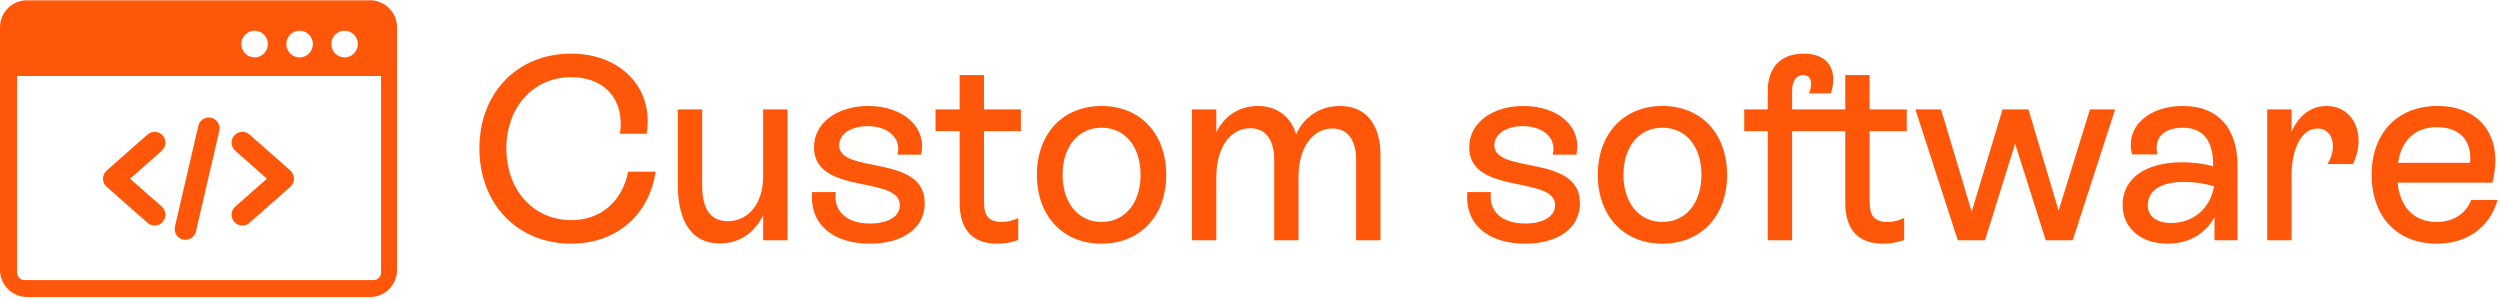
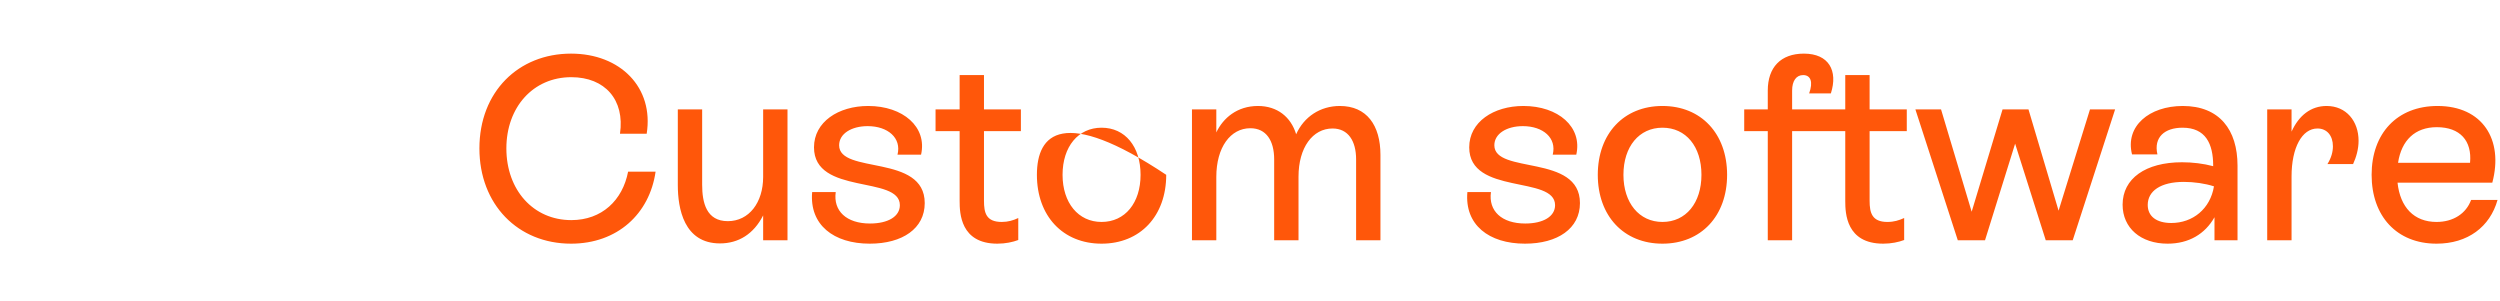
<svg xmlns="http://www.w3.org/2000/svg" width="573" height="69" viewBox="0 0 573 69" fill="none">
-   <path fill-rule="evenodd" clip-rule="evenodd" d="M6.16 0.069H84.84C88.227 0.069 91 2.859 91 6.268V61.871C91 65.28 88.227 68.07 84.84 68.07H6.16C2.773 68.07 0 65.28 0 61.871V6.268C0 2.859 2.773 0.069 6.16 0.069ZM37.072 47.346C38.096 48.247 38.199 49.816 37.303 50.846C36.405 51.876 34.848 51.981 33.825 51.078L24.453 42.818C23.429 41.915 23.324 40.348 24.222 39.316C24.298 39.229 24.38 39.148 24.465 39.073L33.825 30.822C34.848 29.921 36.405 30.024 37.303 31.056C38.199 32.086 38.096 33.653 37.072 34.556L29.817 40.951L37.072 47.346ZM57.175 51.078C56.152 51.981 54.595 51.876 53.697 50.846C52.801 49.816 52.904 48.247 53.928 47.346L61.183 40.951L53.928 34.556C52.904 33.653 52.801 32.086 53.697 31.056C54.595 30.024 56.152 29.921 57.175 30.822L66.535 39.073C66.62 39.148 66.702 39.229 66.778 39.316C67.676 40.348 67.571 41.915 66.547 42.818L57.175 51.078ZM45.454 28.848C45.763 27.512 47.093 26.68 48.42 26.991C49.748 27.302 50.574 28.64 50.265 29.976L44.91 53.053C44.601 54.39 43.271 55.222 41.944 54.911C40.616 54.6 39.789 53.262 40.099 51.926L45.454 28.848ZM3.915 17.425V62.475C3.915 62.701 3.958 62.924 4.044 63.133C4.129 63.341 4.255 63.53 4.413 63.69C4.572 63.849 4.76 63.975 4.967 64.061C5.174 64.147 5.396 64.191 5.62 64.191H85.632C85.856 64.191 86.078 64.147 86.285 64.061C86.493 63.975 86.681 63.849 86.839 63.69C86.998 63.53 87.123 63.341 87.209 63.133C87.294 62.924 87.338 62.701 87.337 62.475V17.425H3.915ZM78.976 7.037C80.658 7.037 82.019 8.409 82.019 10.098C82.019 11.79 80.658 13.16 78.976 13.16C77.297 13.16 75.933 11.79 75.933 10.098C75.933 8.409 77.297 7.037 78.976 7.037ZM58.354 7.037C60.035 7.037 61.397 8.409 61.397 10.098C61.397 11.79 60.035 13.16 58.354 13.16C56.674 13.16 55.313 11.79 55.313 10.098C55.313 8.409 56.674 7.037 58.354 7.037ZM68.666 7.037C70.346 7.037 71.709 8.409 71.709 10.098C71.709 11.79 70.346 13.16 68.666 13.16C66.986 13.16 65.623 11.79 65.623 10.098C65.623 8.409 66.986 7.037 68.666 7.037Z" fill="#FF570A" />
-   <path d="M130.88 55.849C141.5 55.849 148.88 49.01 150.26 39.349H143.96C142.7 45.889 137.96 50.45 130.94 50.45C122.24 50.45 116.06 43.55 116.06 34.01C116.06 24.59 122.18 17.69 130.94 17.69C138.68 17.69 143.24 22.91 142.1 30.65H148.22C149.9 20.09 142.22 12.29 130.88 12.29C118.82 12.29 109.88 21.049 109.88 34.01C109.88 46.849 118.7 55.849 130.88 55.849ZM174.914 40.55C174.914 46.429 171.674 50.69 166.814 50.69C161.894 50.69 160.934 46.429 160.934 42.349V25.07H155.354V42.41C155.354 47.749 156.734 55.79 165.014 55.79C169.274 55.79 172.754 53.63 174.914 49.37V55.069H180.494V25.07H174.914V40.55ZM199.348 55.849C206.848 55.849 211.948 52.37 211.948 46.55C211.948 35.209 192.328 40.01 192.328 33.29C192.328 30.65 195.148 28.91 198.868 28.91C203.488 28.91 206.668 31.61 205.708 35.45H211.108C212.548 29.09 206.968 24.29 198.988 24.29C192.148 24.29 186.568 27.95 186.568 33.77C186.568 44.81 206.248 40.13 206.248 47.029C206.248 49.609 203.548 51.23 199.408 51.23C194.008 51.23 190.948 48.349 191.548 44.029H186.148C185.488 51.529 191.068 55.849 199.348 55.849ZM233.988 25.07H225.528V17.209H219.948V25.07H214.428V30.049H219.948V46.069C219.948 48.83 220.128 55.849 228.588 55.849C230.448 55.849 232.128 55.489 233.388 55.01V49.97C232.248 50.51 231.048 50.87 229.608 50.87C226.008 50.87 225.528 48.77 225.528 46.01V30.049H233.988V25.07ZM252.478 55.849C261.358 55.849 267.298 49.489 267.298 40.069C267.298 30.649 261.358 24.29 252.478 24.29C243.598 24.29 237.658 30.649 237.658 40.069C237.658 49.489 243.598 55.849 252.478 55.849ZM252.478 50.87C247.138 50.87 243.538 46.489 243.538 40.069C243.538 33.59 247.138 29.27 252.478 29.27C257.878 29.27 261.418 33.59 261.418 40.069C261.418 46.489 257.878 50.87 252.478 50.87ZM307.099 24.29C302.599 24.29 298.879 26.75 297.079 30.77C295.879 26.81 292.759 24.29 288.319 24.29C283.579 24.29 280.339 27.05 278.779 30.35V25.07H273.199V55.069H278.779V40.55C278.779 33.77 282.019 29.39 286.579 29.39C290.239 29.39 292.039 32.27 292.039 36.529V55.069H297.619V40.489C297.619 33.83 300.859 29.45 305.419 29.45C309.019 29.45 310.819 32.33 310.819 36.529V55.069H316.399V35.51C316.399 28.669 313.219 24.29 307.099 24.29ZM349.524 55.849C357.024 55.849 362.124 52.37 362.124 46.55C362.124 35.209 342.504 40.01 342.504 33.29C342.504 30.65 345.324 28.91 349.044 28.91C353.664 28.91 356.844 31.61 355.884 35.45H361.284C362.724 29.09 357.144 24.29 349.164 24.29C342.324 24.29 336.744 27.95 336.744 33.77C336.744 44.81 356.424 40.13 356.424 47.029C356.424 49.609 353.724 51.23 349.584 51.23C344.184 51.23 341.124 48.349 341.724 44.029H336.324C335.664 51.529 341.244 55.849 349.524 55.849ZM381.032 55.849C389.912 55.849 395.852 49.489 395.852 40.069C395.852 30.649 389.912 24.29 381.032 24.29C372.152 24.29 366.212 30.649 366.212 40.069C366.212 49.489 372.152 55.849 381.032 55.849ZM381.032 50.87C375.692 50.87 372.092 46.489 372.092 40.069C372.092 33.59 375.692 29.27 381.032 29.27C386.432 29.27 389.972 33.59 389.972 40.069C389.972 46.489 386.432 50.87 381.032 50.87ZM410.754 55.069V30.049H422.934V46.069C422.934 48.83 423.114 55.849 431.634 55.849C433.494 55.849 435.174 55.489 436.434 55.01V49.97C435.234 50.51 434.094 50.87 432.594 50.87C429.054 50.87 428.514 48.77 428.514 46.01V30.049H437.034V25.07H428.514V17.209H422.934V25.07H410.754V20.75C410.754 18.53 411.714 17.209 413.274 17.209C415.014 17.209 415.614 18.77 414.654 21.41H419.634C421.314 16.19 419.154 12.29 413.454 12.29C408.114 12.29 405.174 15.47 405.174 20.75V25.07H399.774V30.049H405.174V55.069H410.754ZM471.826 48.29L464.926 25.07H458.986L451.906 48.529L444.886 25.07H439.006L448.726 55.069H454.966L461.866 32.93L468.886 55.069H475.066L484.786 25.07H479.026L471.826 48.29ZM500.3 24.29C492.62 24.29 487.04 28.91 488.66 35.389H494.48C493.58 31.43 496.16 29.27 500.24 29.27C505.52 29.27 507.26 32.93 507.26 37.97V38.09C505.04 37.489 502.52 37.19 500.12 37.19C491.78 37.19 486.5 40.91 486.5 46.91C486.5 52.249 490.64 55.849 496.82 55.849C501.68 55.849 505.4 53.63 507.56 49.79V55.069H512.84V37.97C512.84 29.75 508.7 24.29 500.3 24.29ZM497.66 51.11C494.3 51.11 492.26 49.61 492.26 46.97C492.26 43.79 495.2 41.69 500.54 41.69C502.88 41.69 505.4 42.05 507.44 42.709C506.6 47.87 502.58 51.11 497.66 51.11ZM533.264 24.29C529.664 24.29 526.904 26.45 525.224 30.17V25.07H519.644V55.069H525.224V40.43C525.224 33.83 527.624 29.45 531.164 29.45C533.324 29.45 534.704 31.07 534.704 33.529C534.704 34.789 534.344 36.17 533.444 37.61H539.324C540.044 36.05 540.584 34.19 540.584 32.27C540.584 27.77 537.764 24.29 533.264 24.29ZM566.375 45.83C565.235 48.95 562.295 50.87 558.455 50.87C553.295 50.87 550.115 47.51 549.515 41.87H571.235C573.875 31.97 568.955 24.29 558.695 24.29C549.395 24.29 543.575 30.59 543.575 40.069C543.575 49.55 549.335 55.849 558.455 55.849C565.595 55.849 570.695 52.01 572.435 45.83H566.375ZM558.515 29.15C563.855 29.15 566.615 32.27 566.135 37.31H549.635C550.415 32.15 553.535 29.15 558.515 29.15Z" fill="#FF570A" />
+   <path d="M130.88 55.849C141.5 55.849 148.88 49.01 150.26 39.349H143.96C142.7 45.889 137.96 50.45 130.94 50.45C122.24 50.45 116.06 43.55 116.06 34.01C116.06 24.59 122.18 17.69 130.94 17.69C138.68 17.69 143.24 22.91 142.1 30.65H148.22C149.9 20.09 142.22 12.29 130.88 12.29C118.82 12.29 109.88 21.049 109.88 34.01C109.88 46.849 118.7 55.849 130.88 55.849ZM174.914 40.55C174.914 46.429 171.674 50.69 166.814 50.69C161.894 50.69 160.934 46.429 160.934 42.349V25.07H155.354V42.41C155.354 47.749 156.734 55.79 165.014 55.79C169.274 55.79 172.754 53.63 174.914 49.37V55.069H180.494V25.07H174.914V40.55ZM199.348 55.849C206.848 55.849 211.948 52.37 211.948 46.55C211.948 35.209 192.328 40.01 192.328 33.29C192.328 30.65 195.148 28.91 198.868 28.91C203.488 28.91 206.668 31.61 205.708 35.45H211.108C212.548 29.09 206.968 24.29 198.988 24.29C192.148 24.29 186.568 27.95 186.568 33.77C186.568 44.81 206.248 40.13 206.248 47.029C206.248 49.609 203.548 51.23 199.408 51.23C194.008 51.23 190.948 48.349 191.548 44.029H186.148C185.488 51.529 191.068 55.849 199.348 55.849ZM233.988 25.07H225.528V17.209H219.948V25.07H214.428V30.049H219.948V46.069C219.948 48.83 220.128 55.849 228.588 55.849C230.448 55.849 232.128 55.489 233.388 55.01V49.97C232.248 50.51 231.048 50.87 229.608 50.87C226.008 50.87 225.528 48.77 225.528 46.01V30.049H233.988V25.07ZM252.478 55.849C261.358 55.849 267.298 49.489 267.298 40.069C243.598 24.29 237.658 30.649 237.658 40.069C237.658 49.489 243.598 55.849 252.478 55.849ZM252.478 50.87C247.138 50.87 243.538 46.489 243.538 40.069C243.538 33.59 247.138 29.27 252.478 29.27C257.878 29.27 261.418 33.59 261.418 40.069C261.418 46.489 257.878 50.87 252.478 50.87ZM307.099 24.29C302.599 24.29 298.879 26.75 297.079 30.77C295.879 26.81 292.759 24.29 288.319 24.29C283.579 24.29 280.339 27.05 278.779 30.35V25.07H273.199V55.069H278.779V40.55C278.779 33.77 282.019 29.39 286.579 29.39C290.239 29.39 292.039 32.27 292.039 36.529V55.069H297.619V40.489C297.619 33.83 300.859 29.45 305.419 29.45C309.019 29.45 310.819 32.33 310.819 36.529V55.069H316.399V35.51C316.399 28.669 313.219 24.29 307.099 24.29ZM349.524 55.849C357.024 55.849 362.124 52.37 362.124 46.55C362.124 35.209 342.504 40.01 342.504 33.29C342.504 30.65 345.324 28.91 349.044 28.91C353.664 28.91 356.844 31.61 355.884 35.45H361.284C362.724 29.09 357.144 24.29 349.164 24.29C342.324 24.29 336.744 27.95 336.744 33.77C336.744 44.81 356.424 40.13 356.424 47.029C356.424 49.609 353.724 51.23 349.584 51.23C344.184 51.23 341.124 48.349 341.724 44.029H336.324C335.664 51.529 341.244 55.849 349.524 55.849ZM381.032 55.849C389.912 55.849 395.852 49.489 395.852 40.069C395.852 30.649 389.912 24.29 381.032 24.29C372.152 24.29 366.212 30.649 366.212 40.069C366.212 49.489 372.152 55.849 381.032 55.849ZM381.032 50.87C375.692 50.87 372.092 46.489 372.092 40.069C372.092 33.59 375.692 29.27 381.032 29.27C386.432 29.27 389.972 33.59 389.972 40.069C389.972 46.489 386.432 50.87 381.032 50.87ZM410.754 55.069V30.049H422.934V46.069C422.934 48.83 423.114 55.849 431.634 55.849C433.494 55.849 435.174 55.489 436.434 55.01V49.97C435.234 50.51 434.094 50.87 432.594 50.87C429.054 50.87 428.514 48.77 428.514 46.01V30.049H437.034V25.07H428.514V17.209H422.934V25.07H410.754V20.75C410.754 18.53 411.714 17.209 413.274 17.209C415.014 17.209 415.614 18.77 414.654 21.41H419.634C421.314 16.19 419.154 12.29 413.454 12.29C408.114 12.29 405.174 15.47 405.174 20.75V25.07H399.774V30.049H405.174V55.069H410.754ZM471.826 48.29L464.926 25.07H458.986L451.906 48.529L444.886 25.07H439.006L448.726 55.069H454.966L461.866 32.93L468.886 55.069H475.066L484.786 25.07H479.026L471.826 48.29ZM500.3 24.29C492.62 24.29 487.04 28.91 488.66 35.389H494.48C493.58 31.43 496.16 29.27 500.24 29.27C505.52 29.27 507.26 32.93 507.26 37.97V38.09C505.04 37.489 502.52 37.19 500.12 37.19C491.78 37.19 486.5 40.91 486.5 46.91C486.5 52.249 490.64 55.849 496.82 55.849C501.68 55.849 505.4 53.63 507.56 49.79V55.069H512.84V37.97C512.84 29.75 508.7 24.29 500.3 24.29ZM497.66 51.11C494.3 51.11 492.26 49.61 492.26 46.97C492.26 43.79 495.2 41.69 500.54 41.69C502.88 41.69 505.4 42.05 507.44 42.709C506.6 47.87 502.58 51.11 497.66 51.11ZM533.264 24.29C529.664 24.29 526.904 26.45 525.224 30.17V25.07H519.644V55.069H525.224V40.43C525.224 33.83 527.624 29.45 531.164 29.45C533.324 29.45 534.704 31.07 534.704 33.529C534.704 34.789 534.344 36.17 533.444 37.61H539.324C540.044 36.05 540.584 34.19 540.584 32.27C540.584 27.77 537.764 24.29 533.264 24.29ZM566.375 45.83C565.235 48.95 562.295 50.87 558.455 50.87C553.295 50.87 550.115 47.51 549.515 41.87H571.235C573.875 31.97 568.955 24.29 558.695 24.29C549.395 24.29 543.575 30.59 543.575 40.069C543.575 49.55 549.335 55.849 558.455 55.849C565.595 55.849 570.695 52.01 572.435 45.83H566.375ZM558.515 29.15C563.855 29.15 566.615 32.27 566.135 37.31H549.635C550.415 32.15 553.535 29.15 558.515 29.15Z" fill="#FF570A" />
</svg>